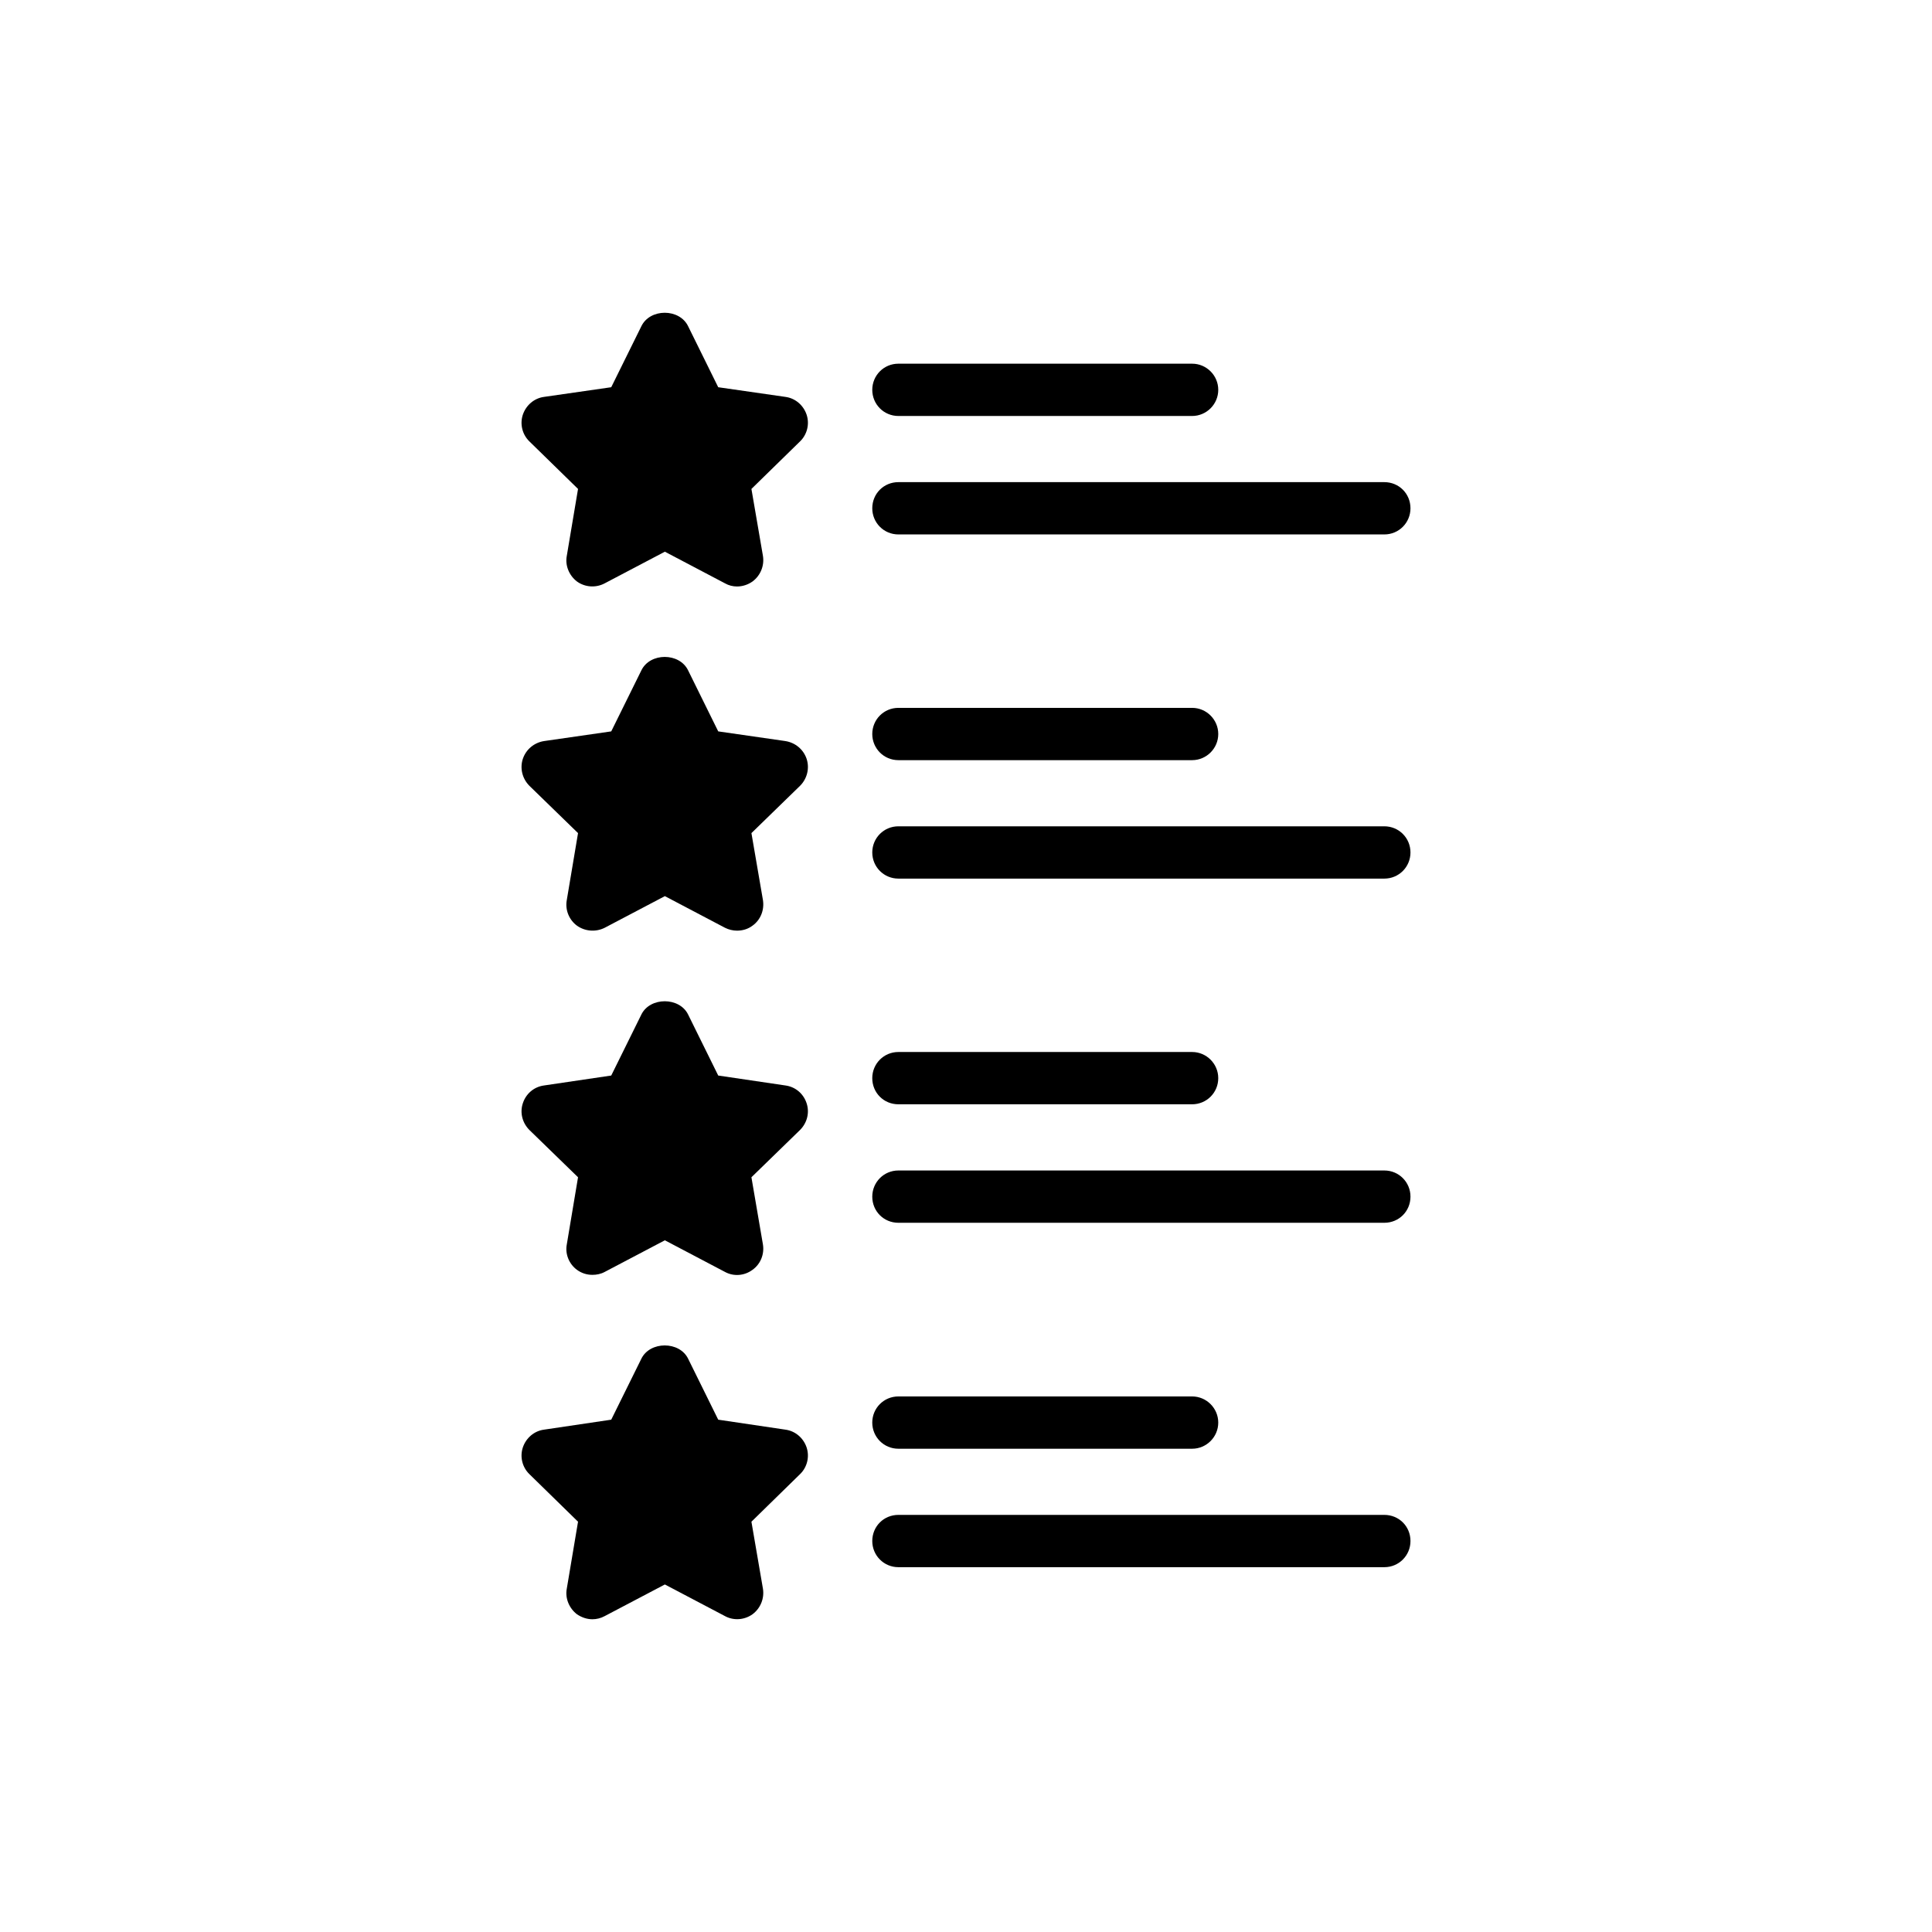
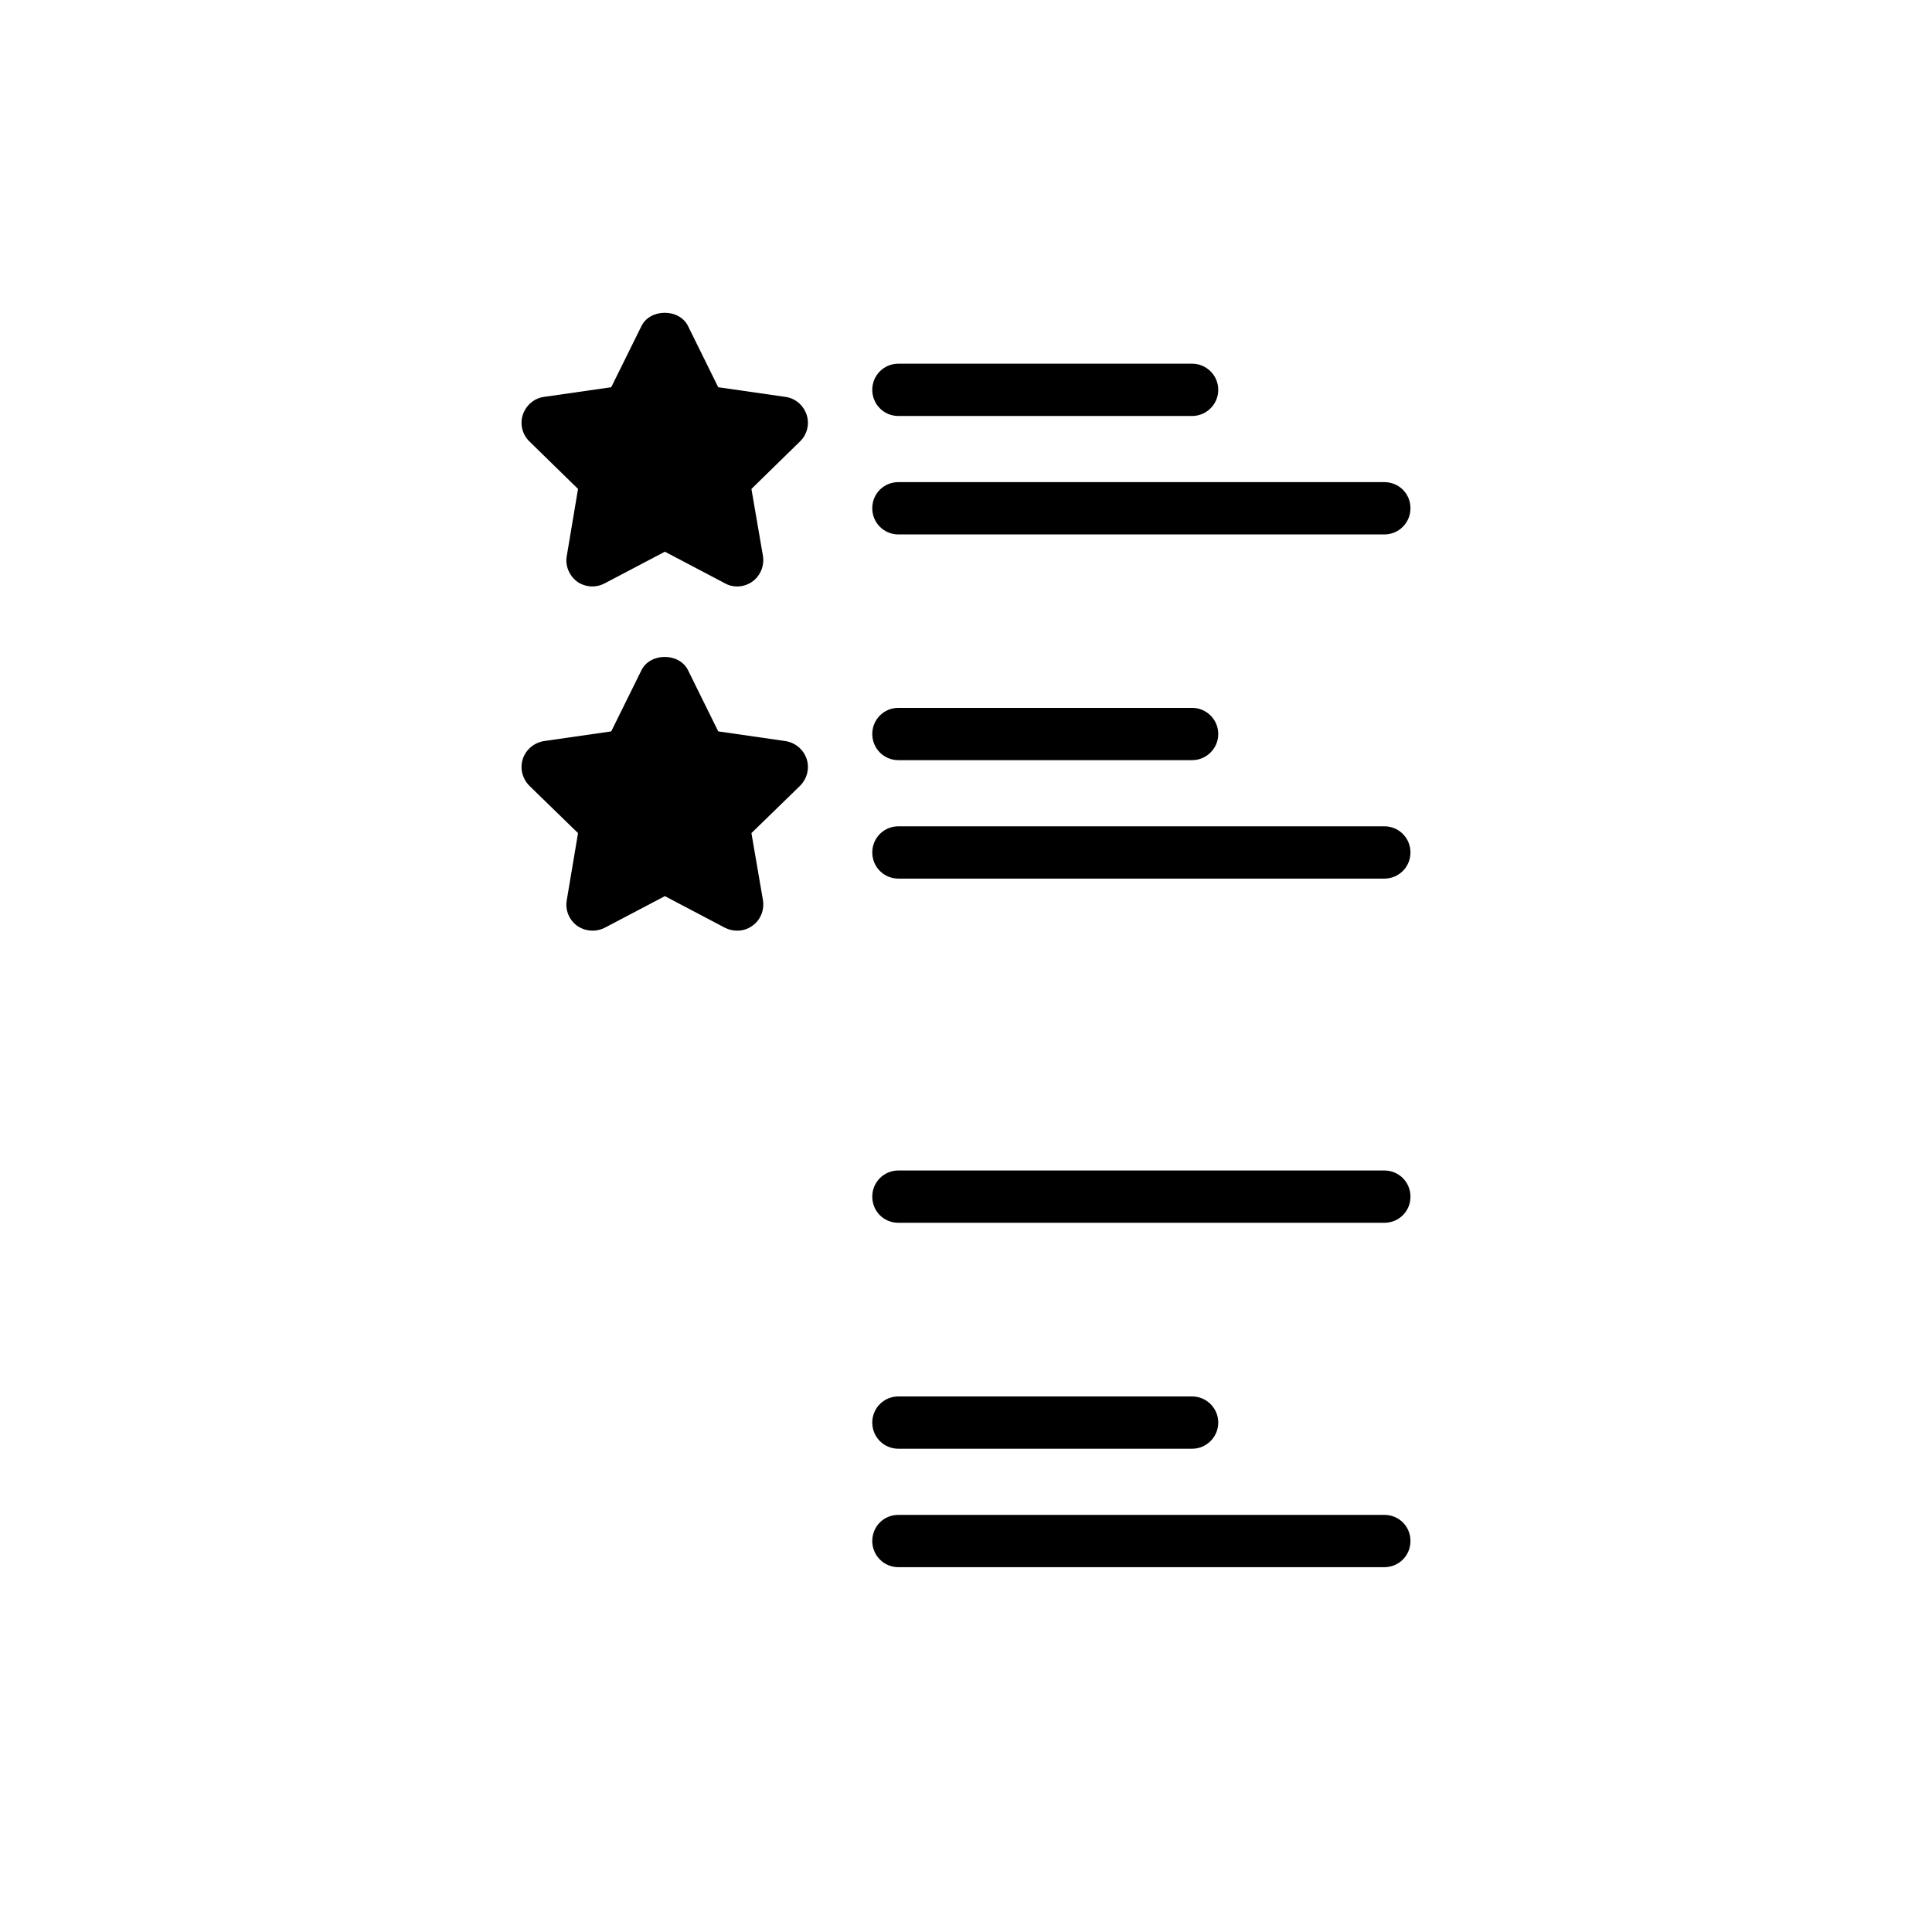
<svg xmlns="http://www.w3.org/2000/svg" fill="#000000" width="800px" height="800px" version="1.1" viewBox="144 144 512 512">
  <g>
    <path d="m510.86 545.46h-128.77c-3.883 0-6.93 3.043-6.93 6.93 0 3.812 3.051 6.93 6.93 6.93h128.77c3.883 0 6.93-3.117 6.93-6.93 0.004-3.887-3.047-6.93-6.93-6.93z" />
-     <path d="m352.14 431.66-17.805-2.633-7.969-16.148c-2.289-4.715-10.117-4.715-12.406 0l-7.977 16.148-17.805 2.633c-2.633 0.348-4.781 2.148-5.621 4.715-0.832 2.496-0.133 5.199 1.73 7.074l12.898 12.539-2.981 17.812c-0.484 2.57 0.625 5.199 2.703 6.723 1.242 0.902 2.633 1.324 4.09 1.324 1.109 0 2.219-0.215 3.25-0.77l15.949-8.387 15.941 8.387c2.289 1.246 5.129 1.039 7.277-0.555 2.148-1.523 3.188-4.152 2.773-6.723l-3.051-17.812 12.891-12.539c1.871-1.879 2.562-4.582 1.734-7.074-0.836-2.562-2.992-4.367-5.625-4.715z" />
    <path d="m352.14 249.18-17.805-2.562-7.969-16.148c-2.289-4.781-10.117-4.781-12.406 0l-7.977 16.148-17.805 2.562c-2.633 0.348-4.781 2.227-5.621 4.715-0.832 2.496-0.133 5.266 1.73 7.074l12.898 12.605-2.981 17.742c-0.484 2.57 0.625 5.199 2.703 6.793 2.141 1.531 4.984 1.734 7.34 0.484l15.949-8.387 15.941 8.387c0.969 0.555 2.078 0.832 3.188 0.832 1.457 0 2.91-0.484 4.09-1.316 2.148-1.594 3.188-4.223 2.773-6.793l-3.051-17.742 12.891-12.605c1.871-1.809 2.562-4.582 1.734-7.074-0.836-2.492-2.992-4.371-5.625-4.715z" />
    <path d="m382.09 285.63h128.77c3.879 0 6.93-3.117 6.93-6.93 0-3.883-3.051-6.93-6.93-6.93h-128.77c-3.883 0-6.93 3.051-6.93 6.93 0 3.812 3.047 6.93 6.93 6.93z" />
    <path d="m382.09 345.45h77.832c3.812 0 6.93-3.117 6.93-6.93s-3.117-6.93-6.93-6.93h-77.832c-3.883 0-6.93 3.117-6.93 6.93 0 3.809 3.047 6.93 6.93 6.93z" />
    <path d="m352.14 340.39-17.805-2.566-7.969-16.148c-2.289-4.781-10.117-4.781-12.406 0l-7.977 16.148-17.805 2.566c-2.633 0.414-4.781 2.219-5.621 4.711-0.832 2.496-0.133 5.266 1.73 7.137l12.898 12.543-2.981 17.742c-0.484 2.633 0.625 5.266 2.703 6.793 2.141 1.523 4.984 1.734 7.34 0.555l15.949-8.387 15.941 8.387c0.969 0.484 2.078 0.762 3.188 0.762 1.457 0 2.91-0.418 4.09-1.316 2.148-1.523 3.188-4.16 2.773-6.793l-3.051-17.742 12.891-12.543c1.871-1.871 2.562-4.644 1.734-7.137-0.836-2.492-2.992-4.297-5.625-4.711z" />
    <path d="m382.09 254.24h77.832c3.812 0 6.93-3.113 6.93-6.93 0-3.812-3.117-6.93-6.93-6.93h-77.832c-3.883 0-6.93 3.117-6.93 6.93 0 3.816 3.047 6.93 6.93 6.93z" />
-     <path d="m352.14 522.87-17.805-2.641-7.969-16.141c-2.289-4.715-10.117-4.715-12.406 0l-7.977 16.141-17.805 2.641c-2.633 0.348-4.781 2.219-5.621 4.715-0.832 2.496-0.133 5.266 1.73 7.07l12.898 12.613-2.981 17.742c-0.484 2.562 0.625 5.199 2.703 6.793 1.242 0.832 2.633 1.316 4.09 1.316 1.109 0 2.219-0.277 3.25-0.832l15.949-8.387 15.941 8.387c2.289 1.246 5.129 1.039 7.277-0.484 2.148-1.594 3.188-4.227 2.773-6.793l-3.051-17.742 12.891-12.613c1.871-1.801 2.562-4.574 1.734-7.07-0.836-2.496-2.992-4.367-5.625-4.715z" />
    <path d="m510.86 362.98h-128.77c-3.883 0-6.93 3.117-6.93 6.93s3.051 6.93 6.93 6.93h128.77c3.883 0 6.93-3.117 6.93-6.93 0.004-3.812-3.047-6.93-6.93-6.93z" />
    <path d="m459.92 527.93c3.812 0 6.93-3.117 6.93-6.93s-3.117-6.93-6.93-6.93h-77.832c-3.883 0-6.93 3.117-6.93 6.93s3.051 6.93 6.93 6.93z" />
-     <path d="m459.92 436.65c3.812 0 6.93-3.051 6.93-6.93 0-3.812-3.117-6.93-6.93-6.93h-77.832c-3.883 0-6.93 3.117-6.93 6.93 0 3.883 3.051 6.93 6.93 6.93z" />
    <path d="m510.86 454.19h-128.77c-3.883 0-6.93 3.117-6.93 6.93 0 3.883 3.051 6.93 6.93 6.93h128.77c3.883 0 6.93-3.051 6.93-6.93 0.004-3.809-3.047-6.93-6.93-6.93z" />
  </g>
</svg>